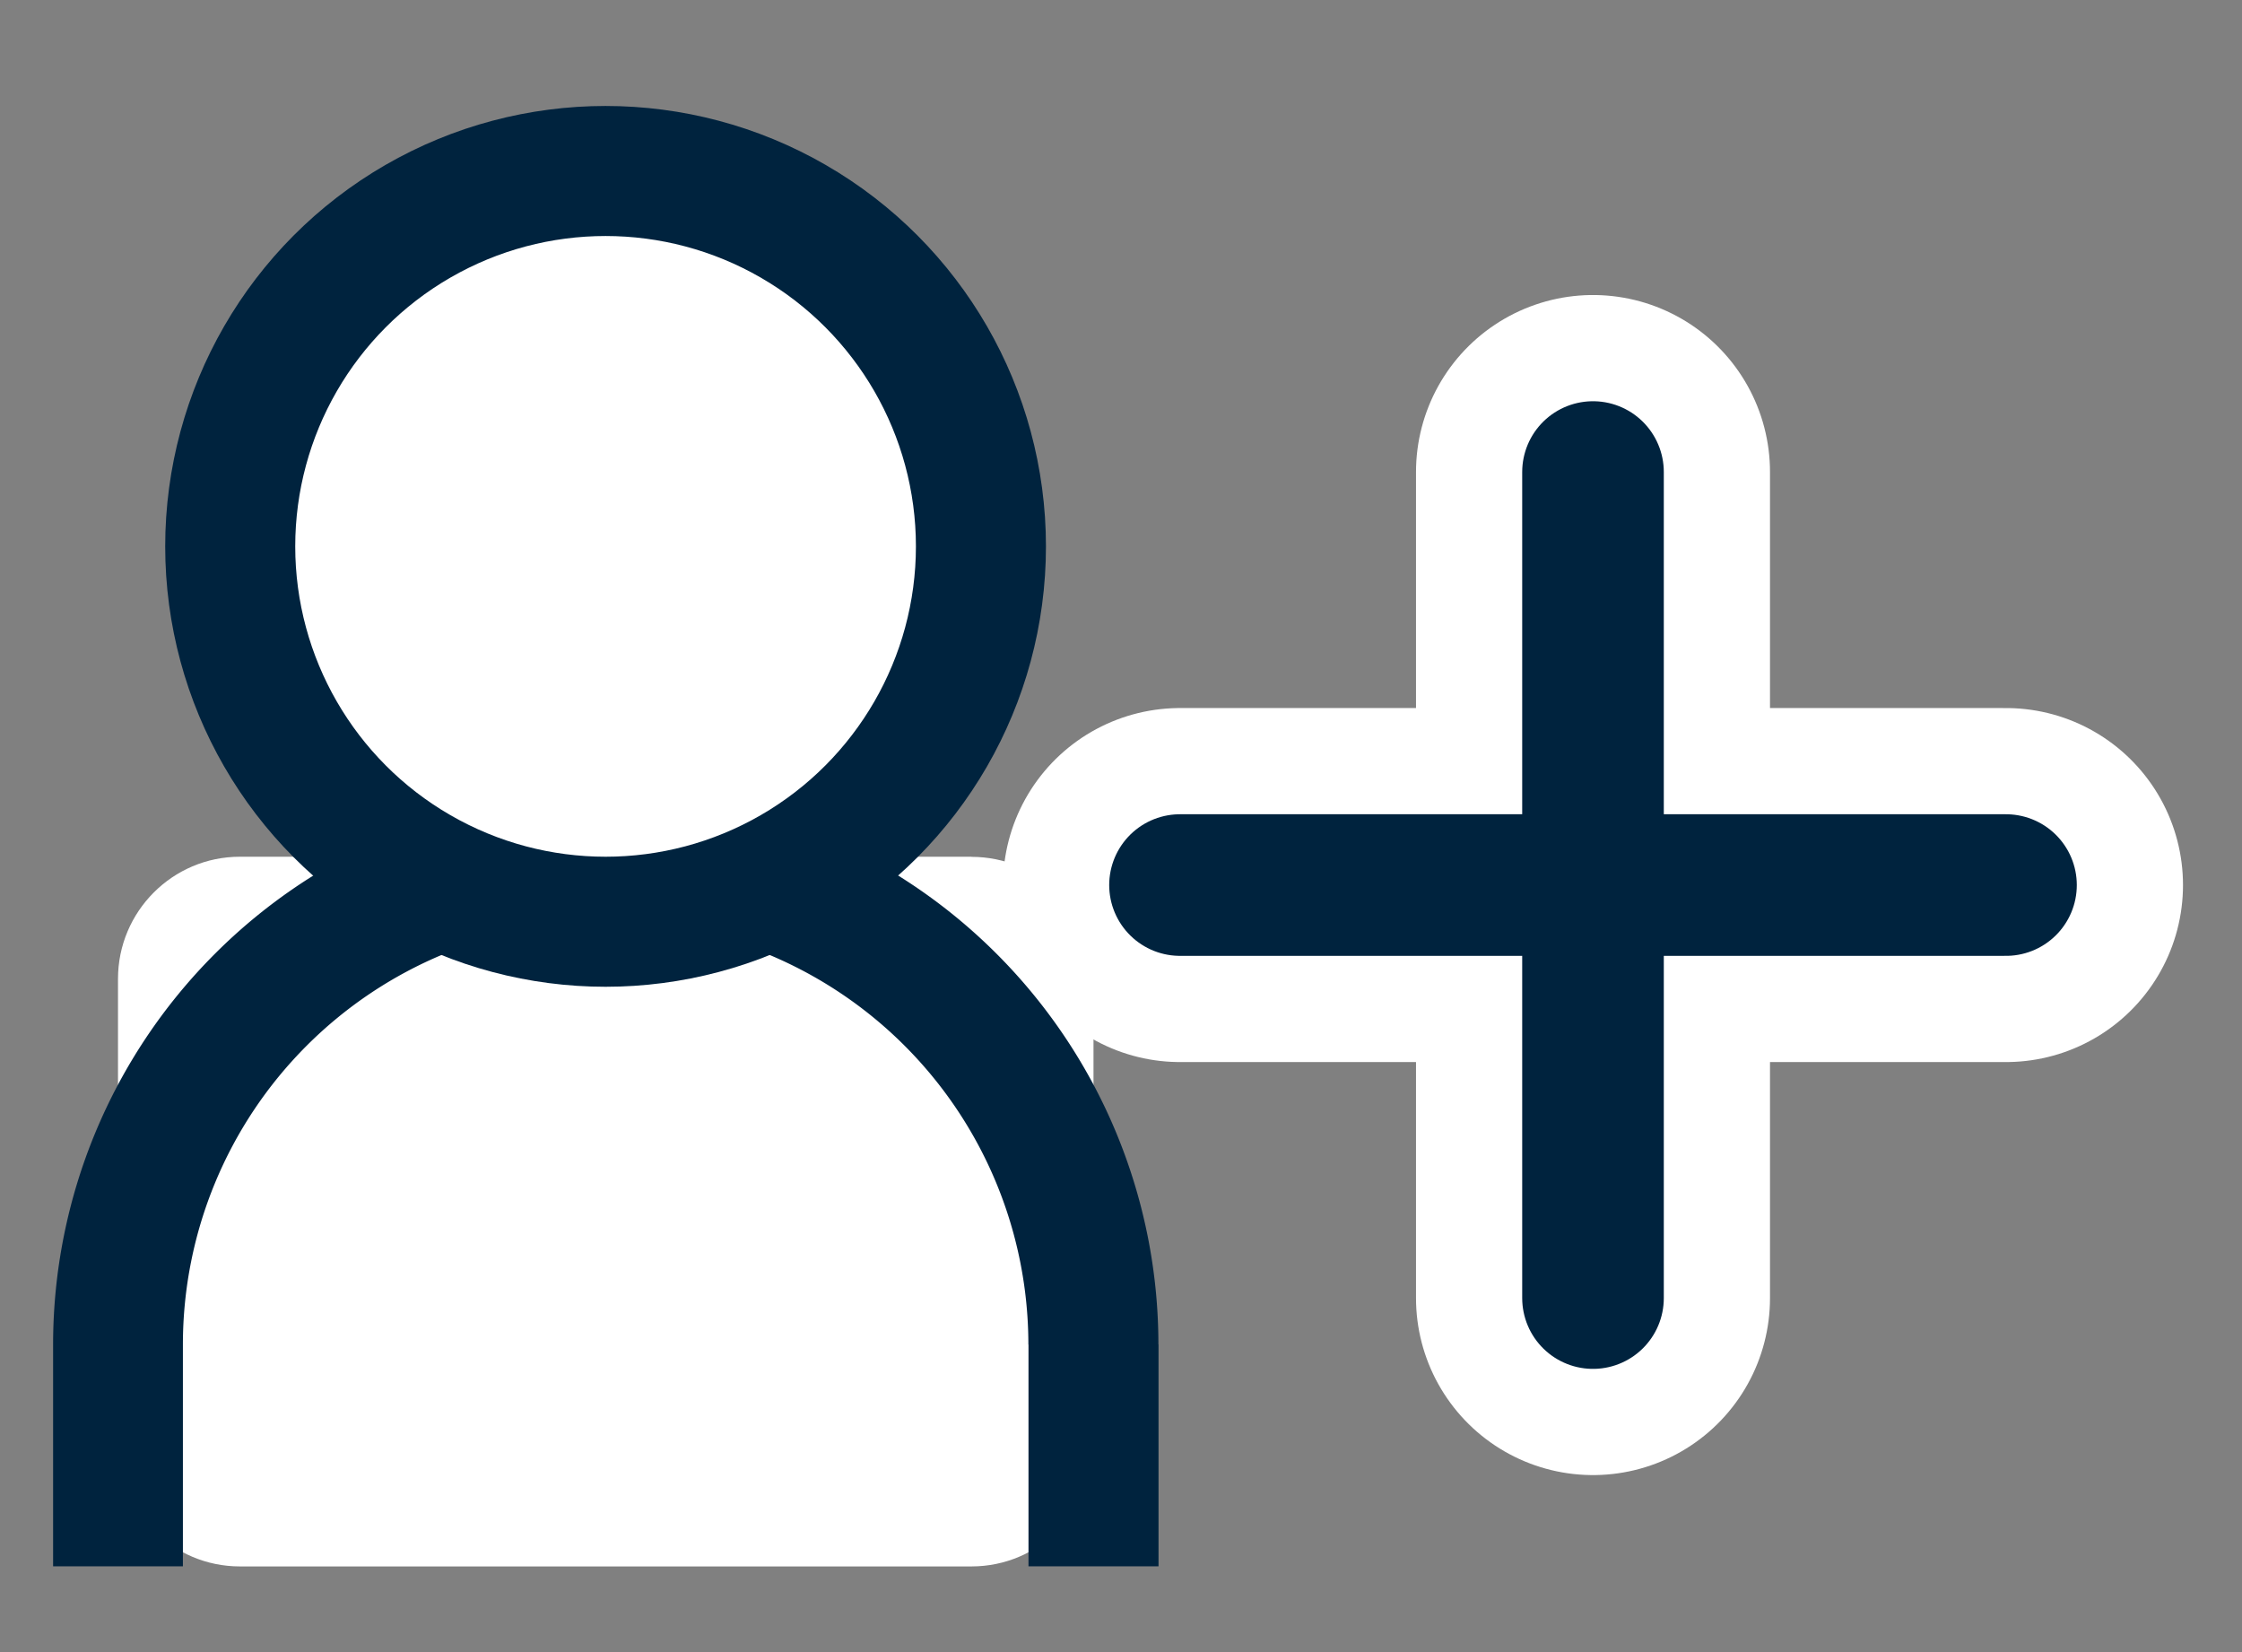
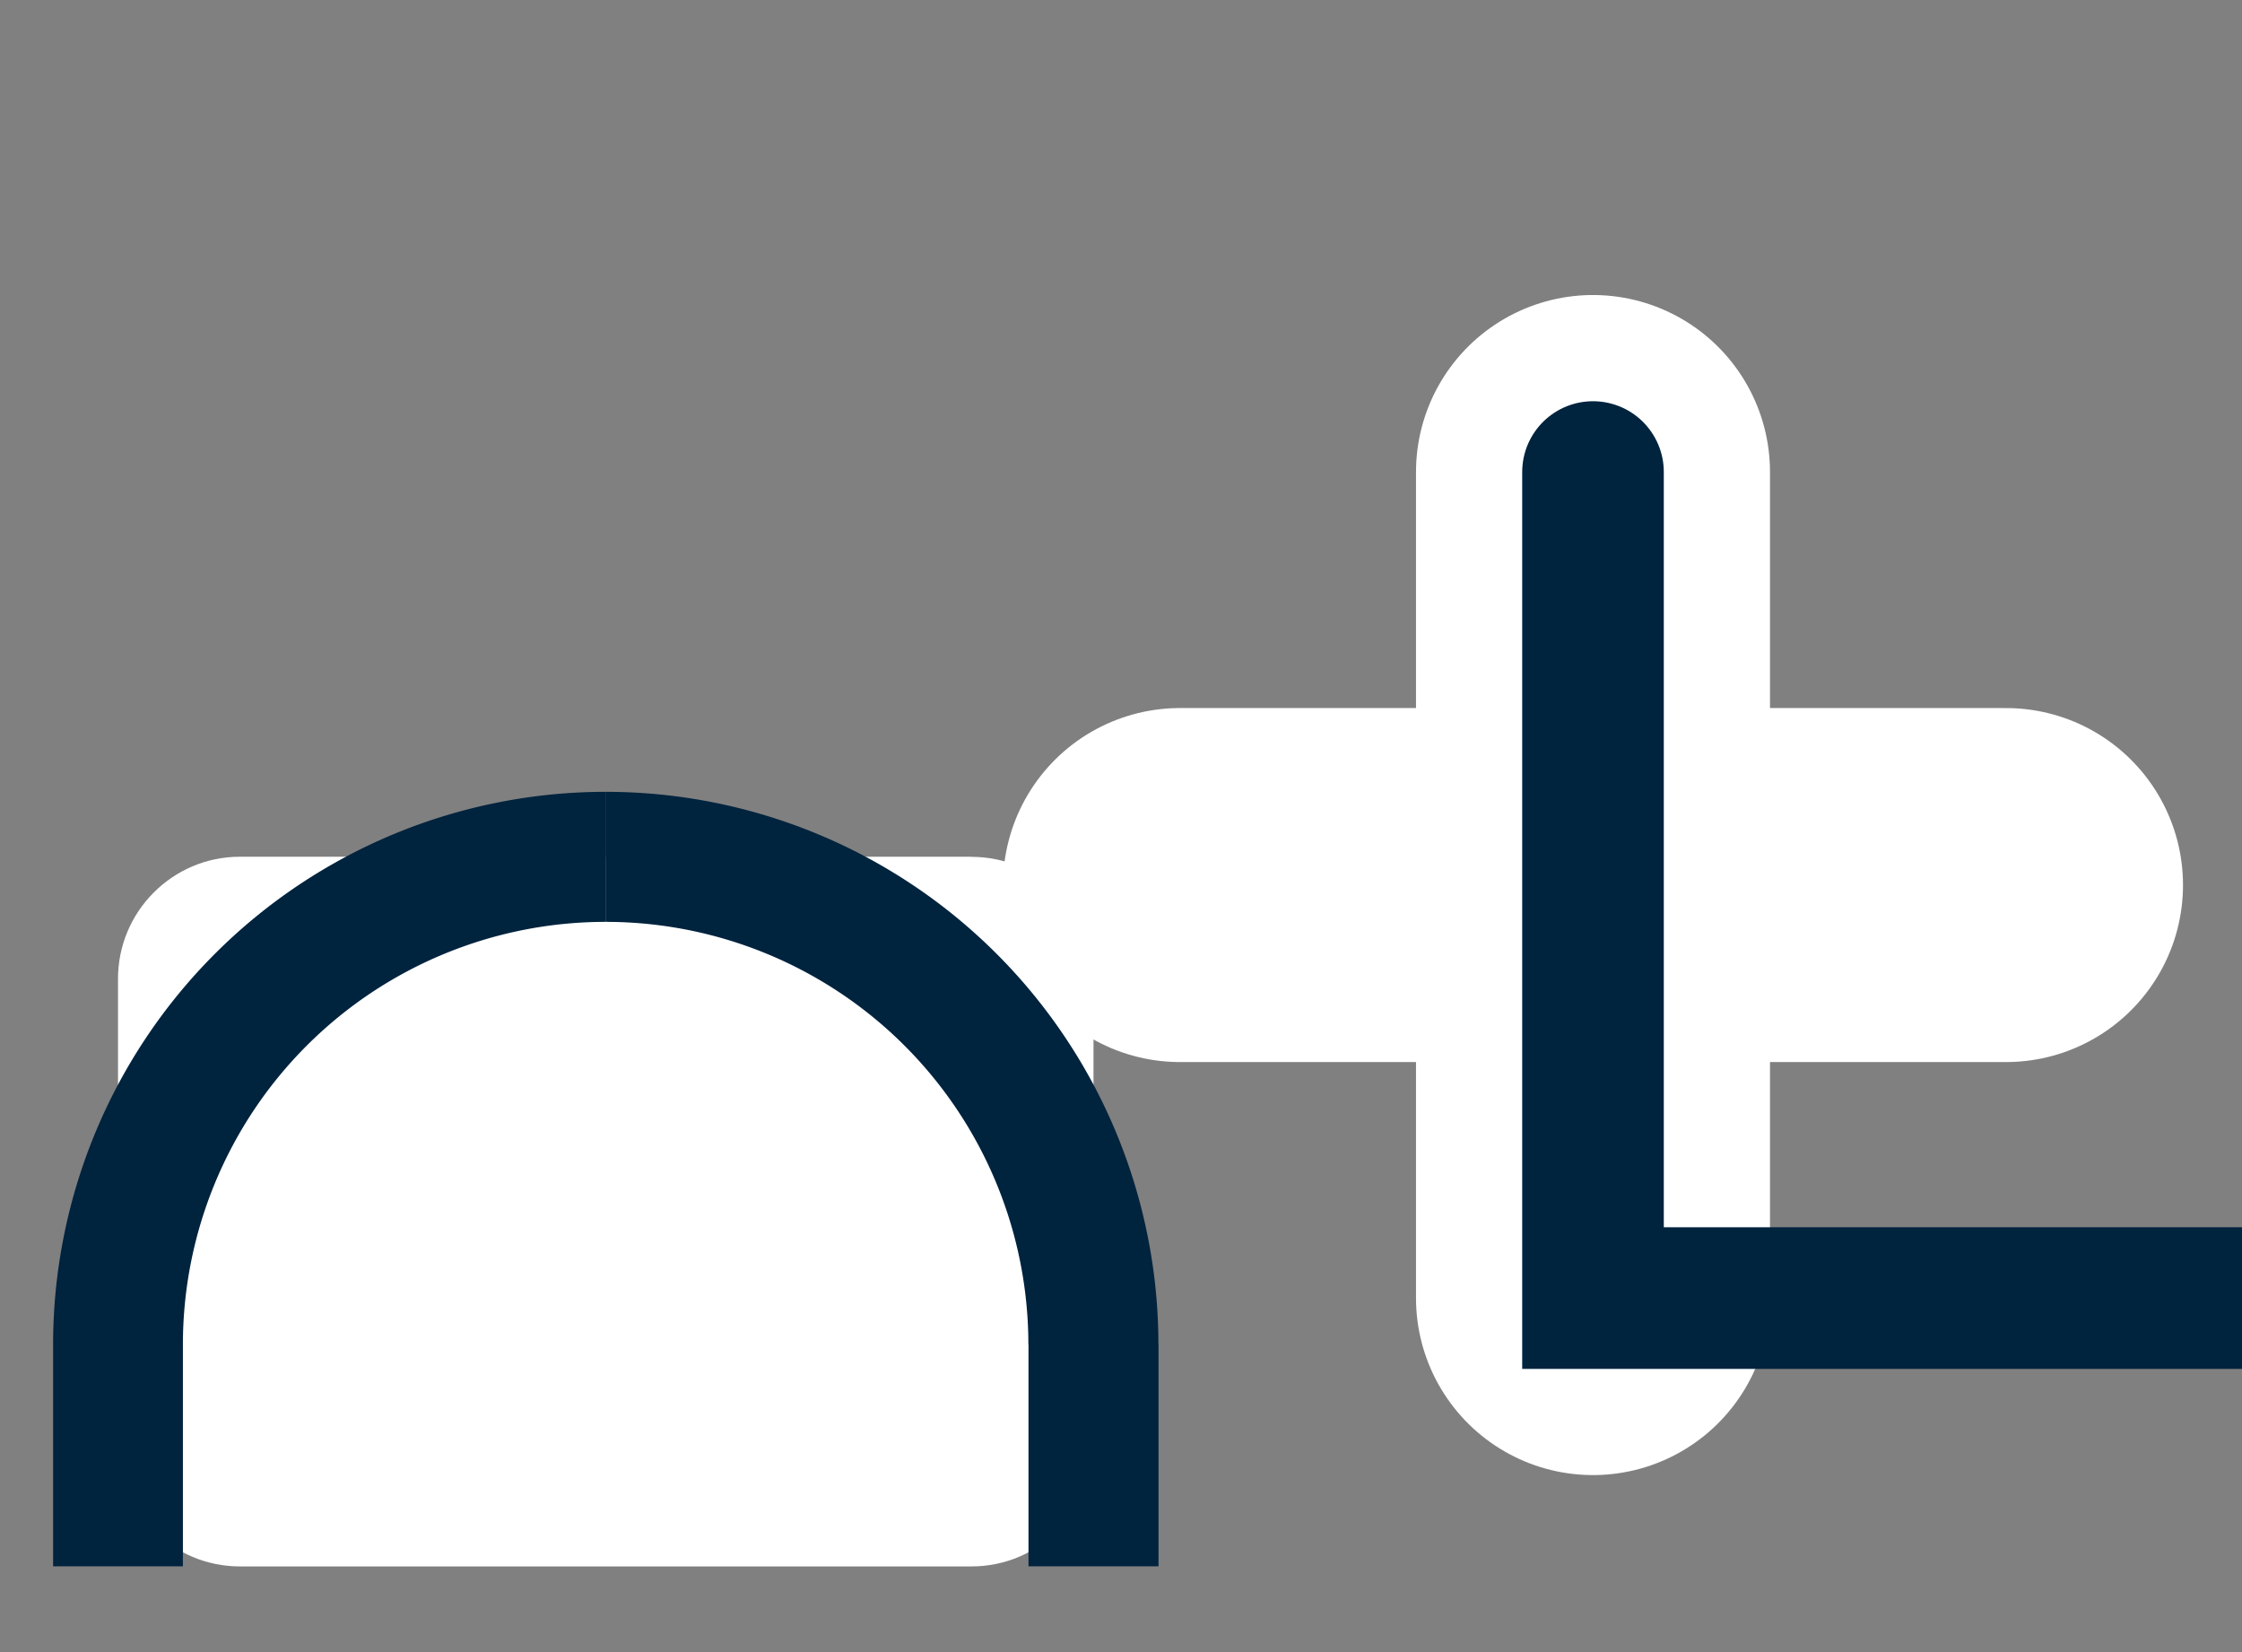
<svg xmlns="http://www.w3.org/2000/svg" width="19" height="14" fill="none">
  <rect width="100%" height="100%" fill="#808080" stroke="none" />
  <path d="M8.233 7.26h-6.2C1.463 7.26 1 7.724 1 8.295v3.946c0 .57.463 1.033 1.033 1.033h6.2c.571 0 1.034-.463 1.034-1.033V8.294c0-.57-.463-1.033-1.034-1.033Z" fill="#fff" />
  <path d="M8.716 11.394v1.879h1.102v-1.88H8.716ZM1.55 13.273v-1.88H.45v1.88H1.55Zm3.582-5.461a3.582 3.582 0 0 1 3.583 3.582h1.102A4.684 4.684 0 0 0 5.133 6.71v1.102Zm0-1.102A4.684 4.684 0 0 0 .45 11.394H1.55a3.582 3.582 0 0 1 3.582-3.582V6.71Z" fill="#00233E" />
-   <circle cx="5.132" cy="4.63" r="3.181" fill="#fff" stroke="#00233E" stroke-width="1.102" />
  <path d="M13.5 4v7M10 7.5h7" stroke="#fff" stroke-width="3" stroke-linecap="round" />
-   <path d="M13.5 4v7M10 7.5h7" stroke="#00233E" stroke-width="1.2" stroke-linecap="round" />
+   <path d="M13.5 4v7h7" stroke="#00233E" stroke-width="1.2" stroke-linecap="round" />
</svg>